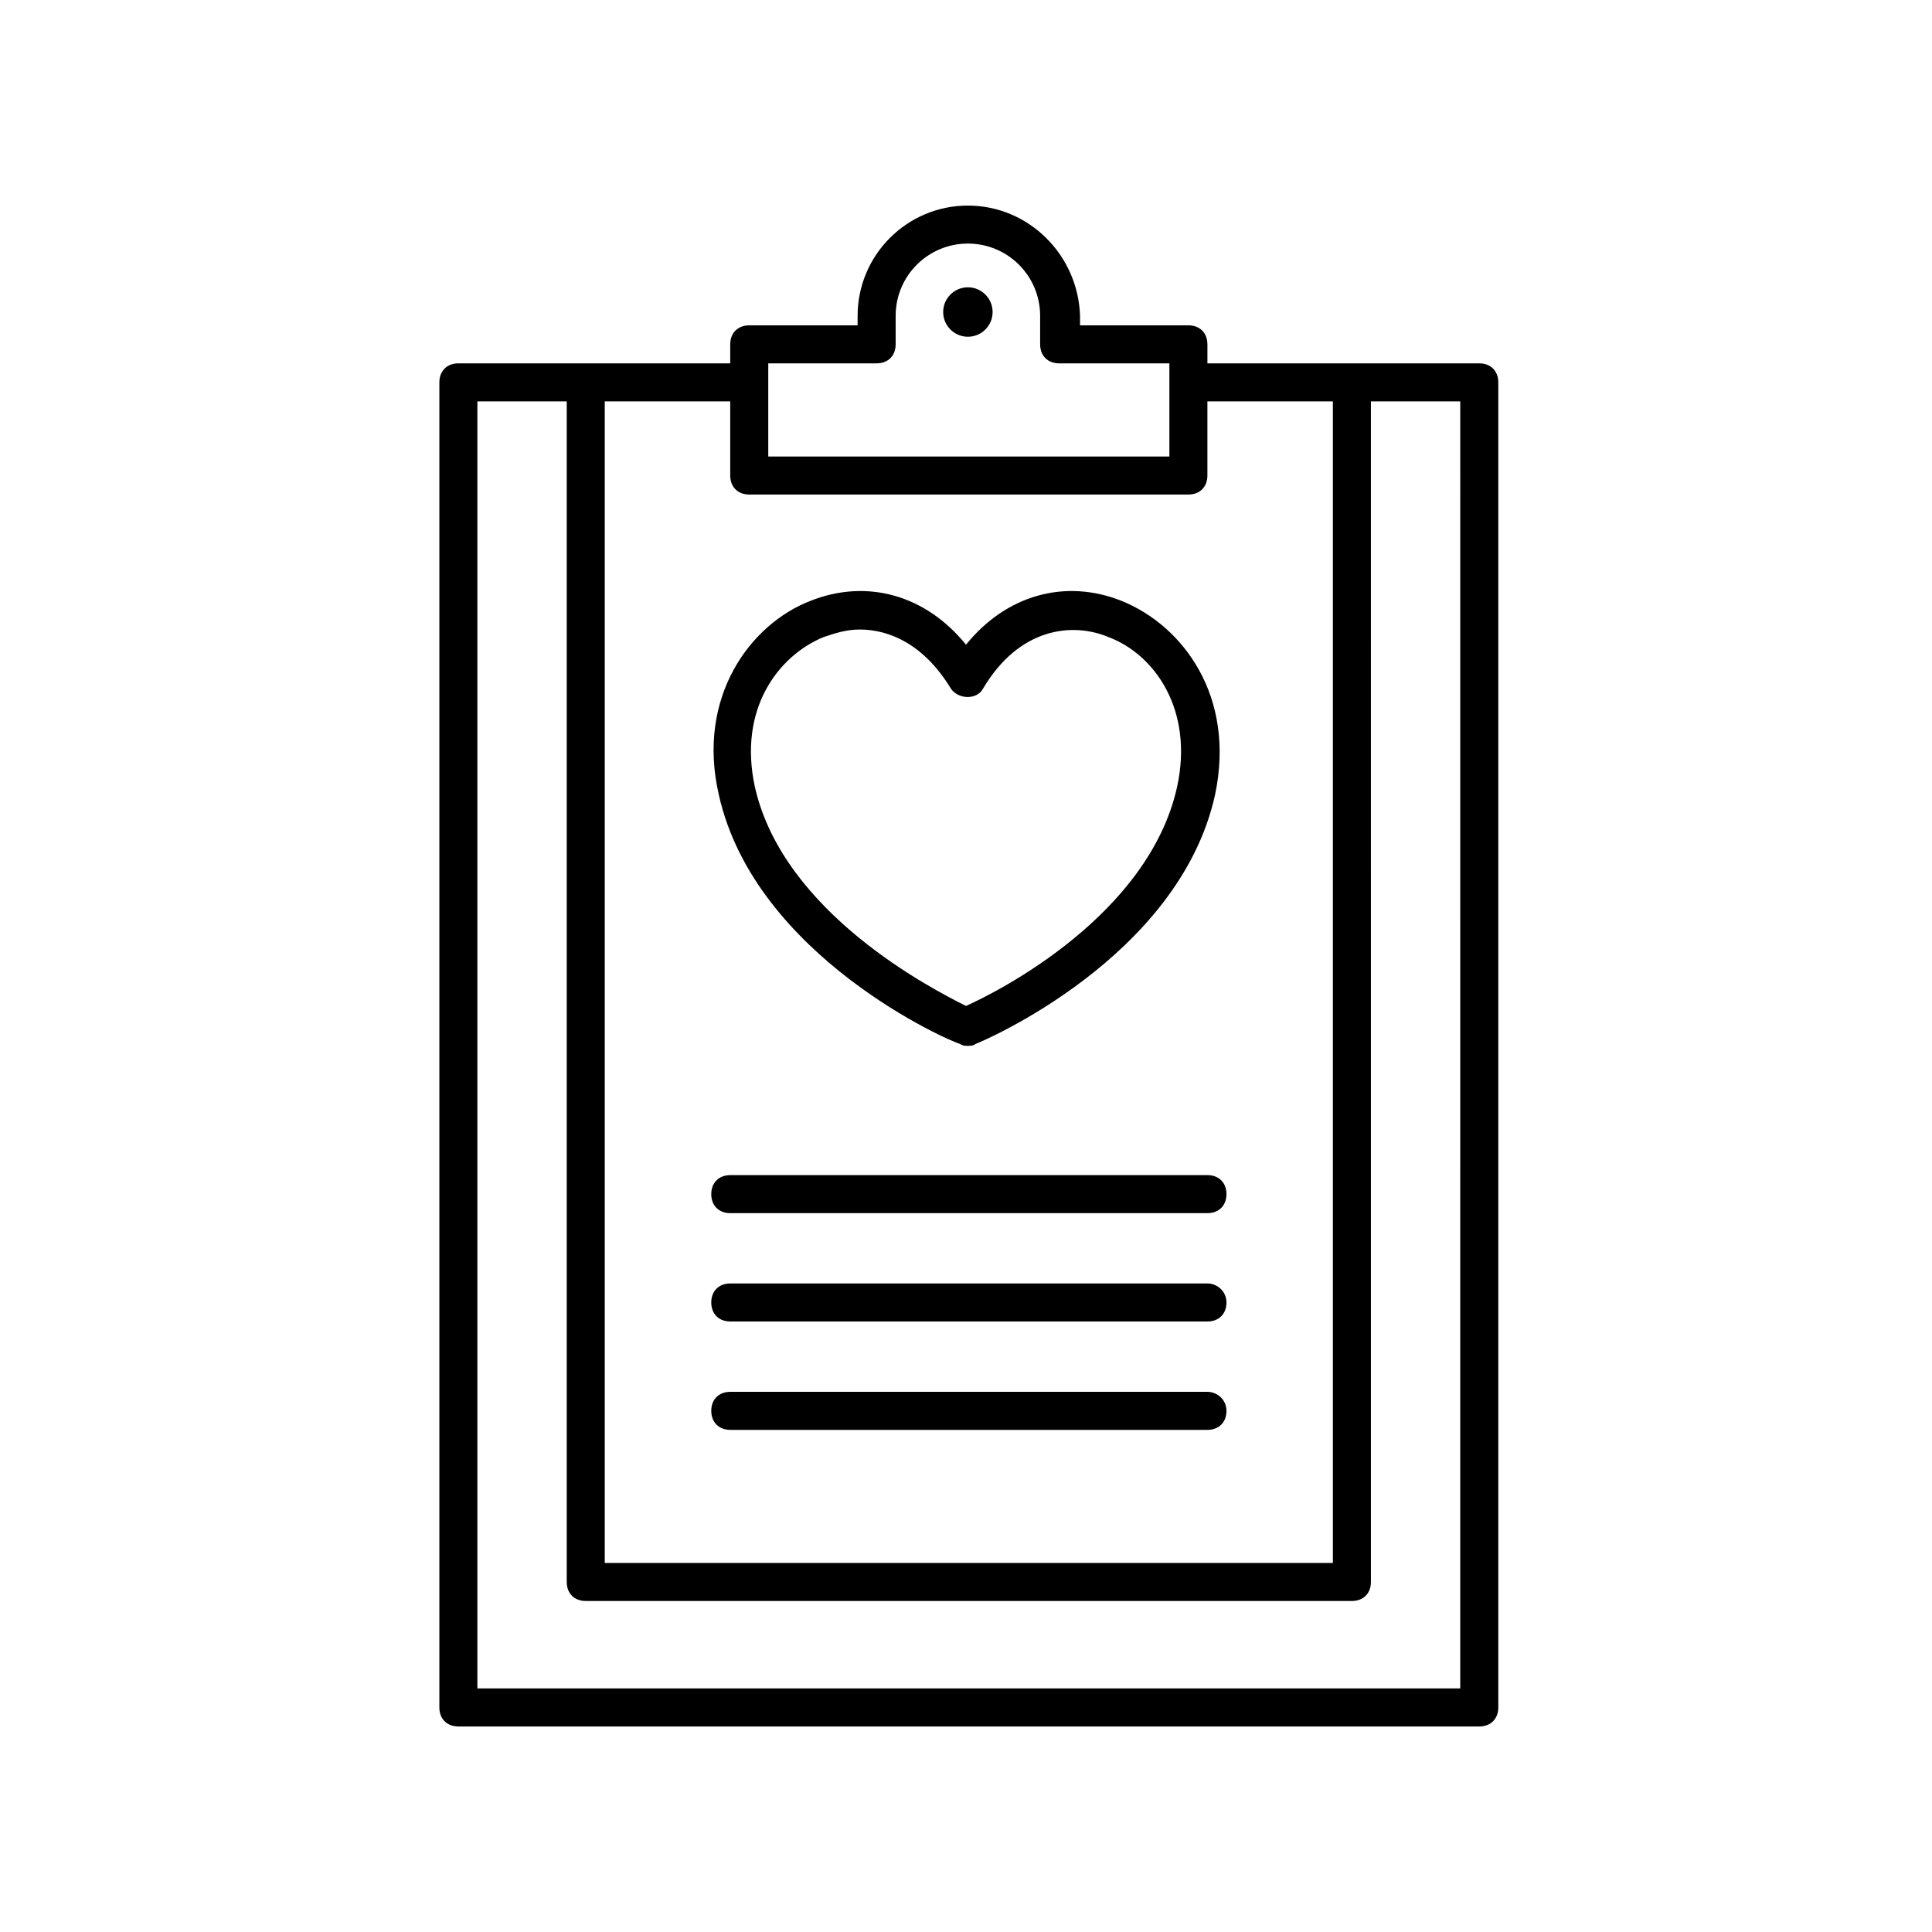
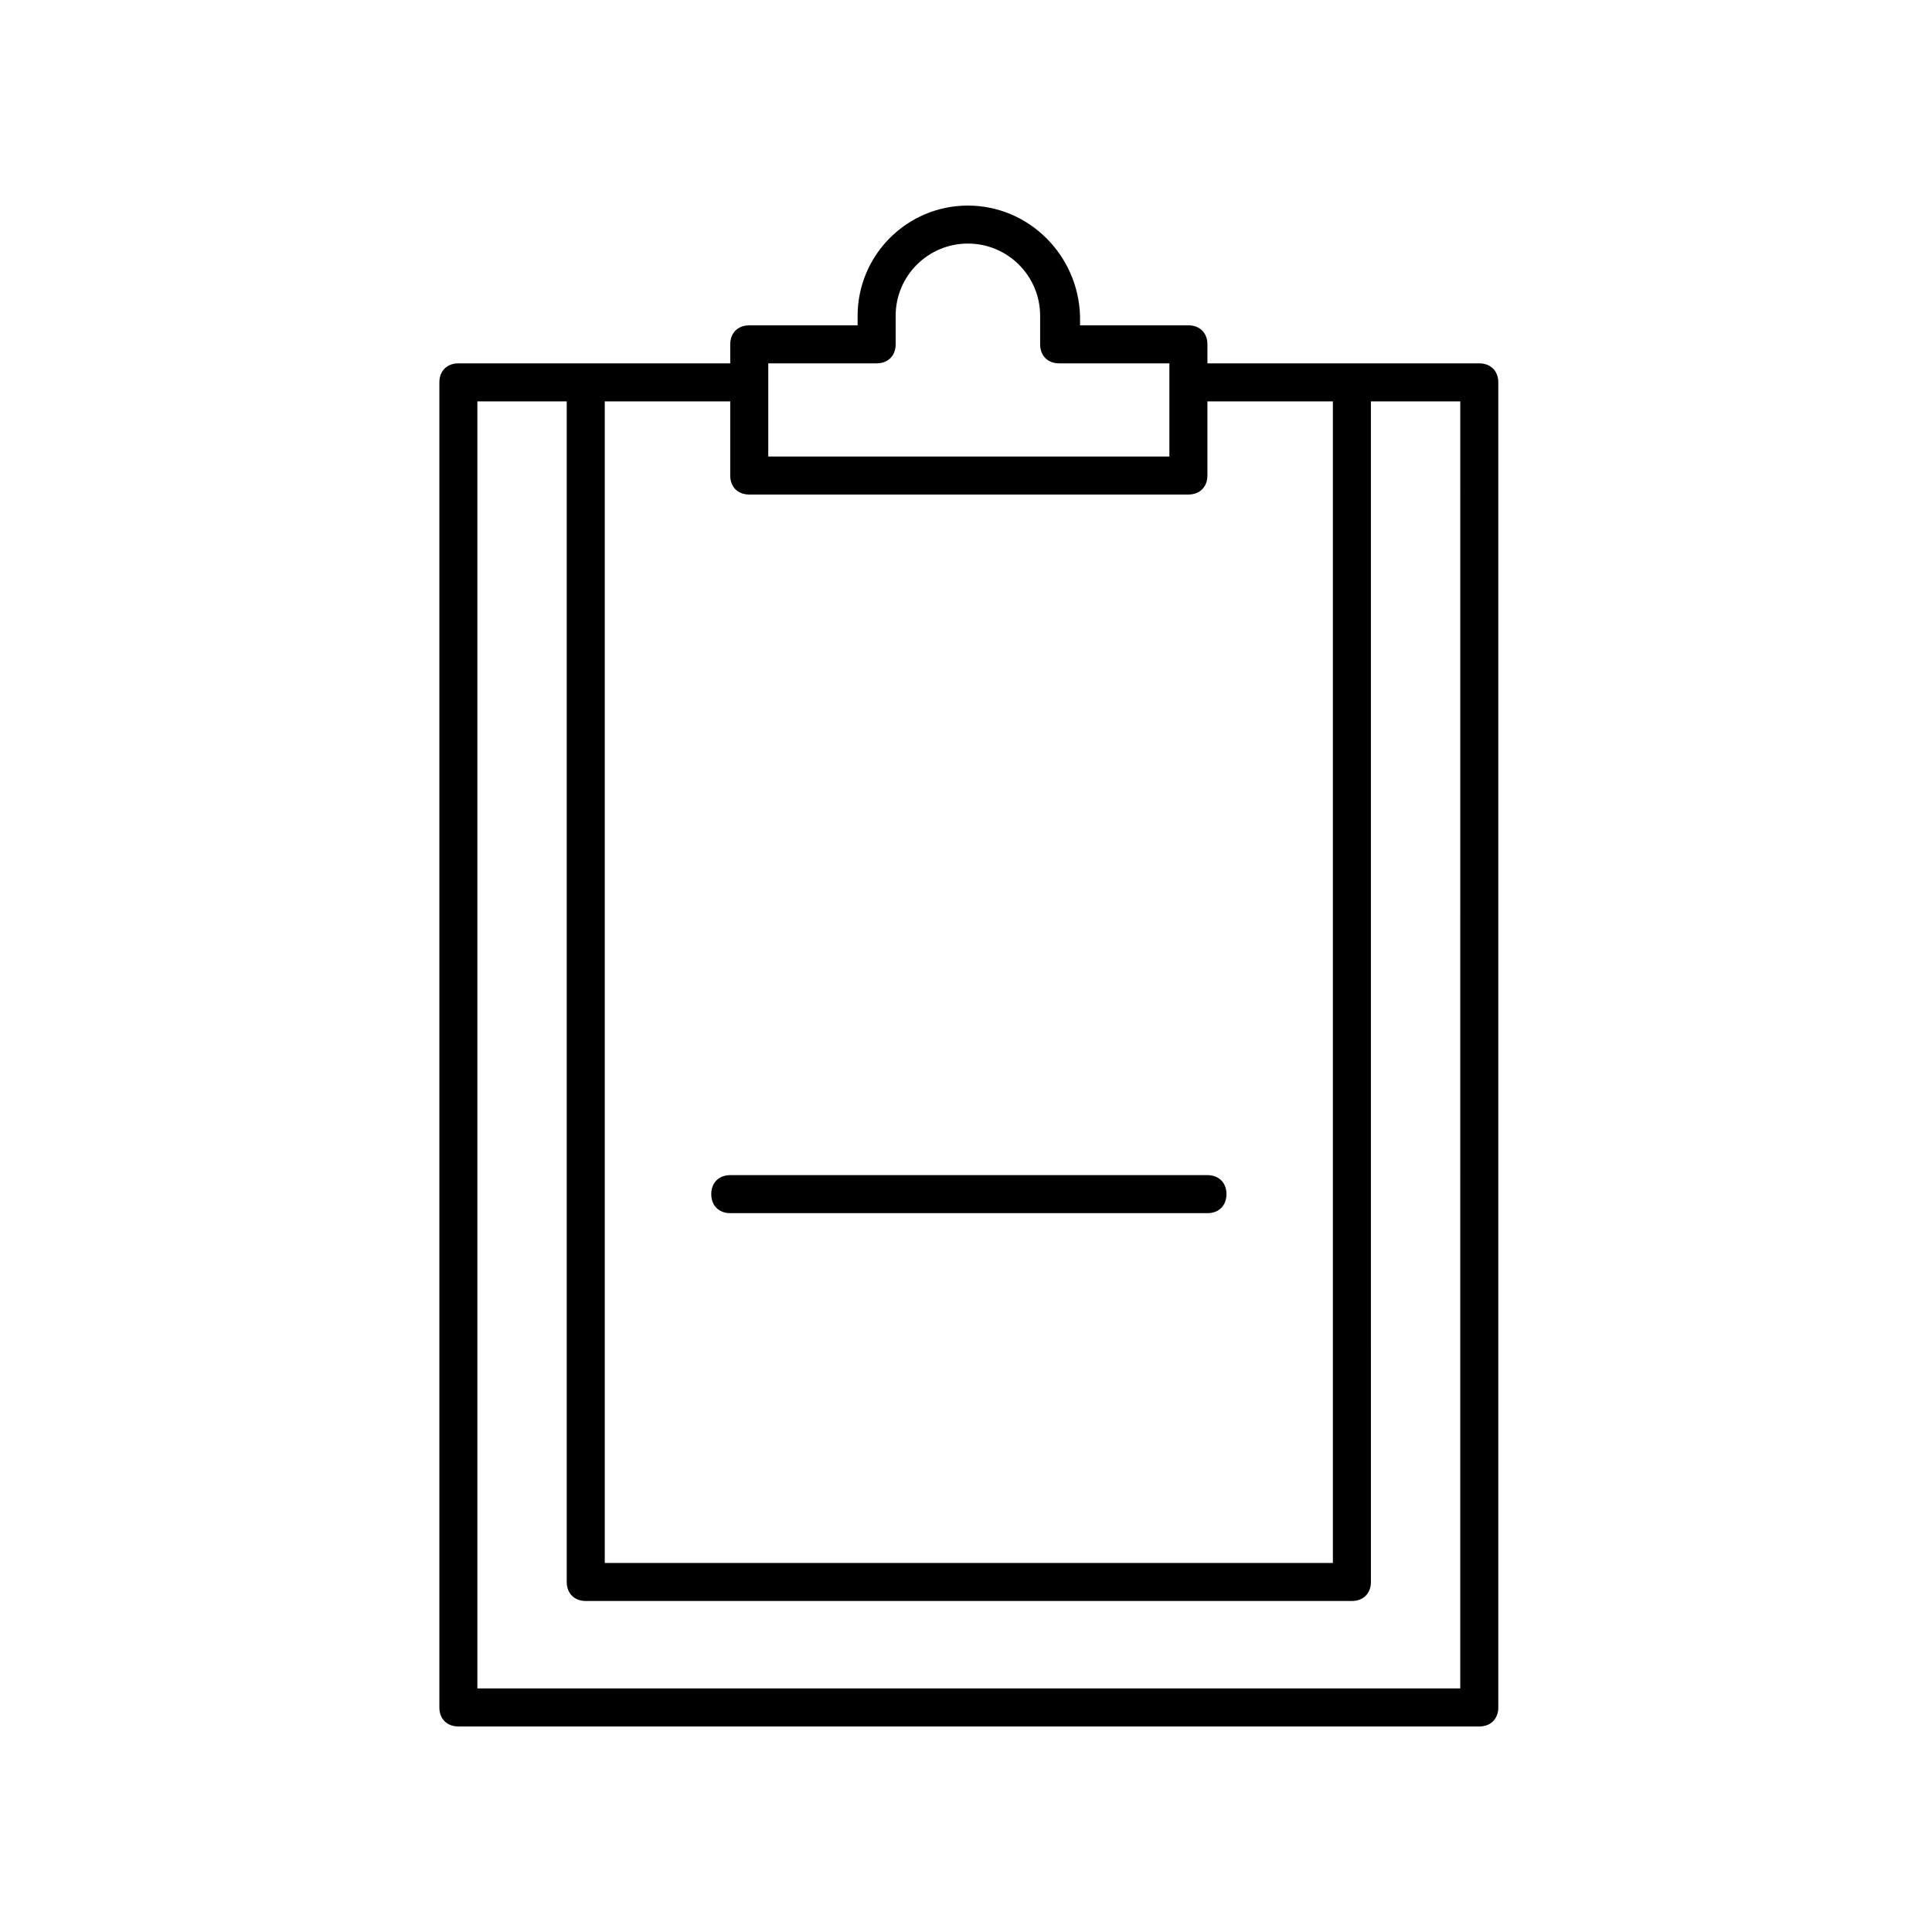
<svg xmlns="http://www.w3.org/2000/svg" fill="#000000" width="800px" height="800px" version="1.1" viewBox="144 144 512 512">
  <g>
-     <path d="m441.31 303.27c-15.113-6.047-30.73-1.512-41.312 11.586-10.578-13.098-26.199-17.633-41.312-11.586-15.617 6.047-30.23 25.191-24.184 51.387 9.574 42.824 61.465 65.496 63.984 66 0.504 0.504 1.512 0.504 2.016 0.504s1.512 0 2.016-0.504c1.508-0.5 53.906-22.668 63.477-65.996 5.543-26.199-8.562-44.84-24.684-51.391zm14.609 49.375c-7.559 33.754-46.855 53.906-55.922 57.938-9.07-4.535-48.367-24.688-55.922-57.938-4.535-20.656 6.047-34.762 18.137-39.801 3.023-1.008 6.047-2.016 9.574-2.016 8.062 0 17.129 4.031 24.184 15.617 2.016 3.023 7.055 3.023 8.566 0 9.574-16.121 23.68-17.633 33.25-13.602 12.086 4.535 22.668 19.145 18.133 39.801z" />
    <path d="m337.53 455.42c-3.023 0-5.039 2.016-5.039 5.039 0 3.023 2.016 5.039 5.039 5.039h126.46c3.023 0 5.039-2.016 5.039-5.039 0-3.023-2.016-5.039-5.039-5.039z" />
-     <path d="m463.98 484.13h-126.45c-3.023 0-5.039 2.016-5.039 5.039s2.016 5.039 5.039 5.039h126.46c3.023 0 5.039-2.016 5.039-5.039-0.004-3.023-2.523-5.039-5.043-5.039z" />
-     <path d="m463.98 512.85h-126.45c-3.023 0-5.039 2.016-5.039 5.039s2.016 5.039 5.039 5.039h126.46c3.023 0 5.039-2.016 5.039-5.039-0.004-3.023-2.523-5.039-5.043-5.039z" />
-     <path d="m407.05 226.69c0 3.617-2.93 6.551-6.547 6.551-3.617 0-6.551-2.934-6.551-6.551s2.934-6.551 6.551-6.551c3.617 0 6.547 2.934 6.547 6.551" />
    <path d="m400.5 198.48c-16.121 0-29.223 13.098-29.223 29.223v2.519h-28.719c-3.023 0-5.039 2.016-5.039 5.039v5.039l-72.043-0.008c-3.023 0-5.039 2.016-5.039 5.039v351.16c0 3.023 2.016 5.039 5.039 5.039h270.55c3.023 0 5.039-2.016 5.039-5.039v-351.16c0-3.023-2.016-5.039-5.039-5.039h-72.047v-5.039c0-3.023-2.016-5.039-5.039-5.039h-28.719v-2.519c-0.5-16.117-13.598-29.215-29.719-29.215zm130.48 392.97h-260.47v-341.08h23.68v312.87c0 3.023 2.016 5.039 5.039 5.039h203.04c3.023 0 5.039-2.016 5.039-5.039l-0.004-312.87h23.68zm-33.754-341.08v307.83h-192.96v-307.83h33.25v19.648c0 3.023 2.016 5.039 5.039 5.039h116.38c3.023 0 5.039-2.016 5.039-5.039v-19.648zm-43.328-10.078v24.688h-106.3v-24.688h28.719c3.023 0 5.039-2.016 5.039-5.039v-7.559c0-10.578 8.566-19.145 19.145-19.145s19.145 8.566 19.145 19.145v7.559c0 3.023 2.016 5.039 5.039 5.039z" />
  </g>
</svg>